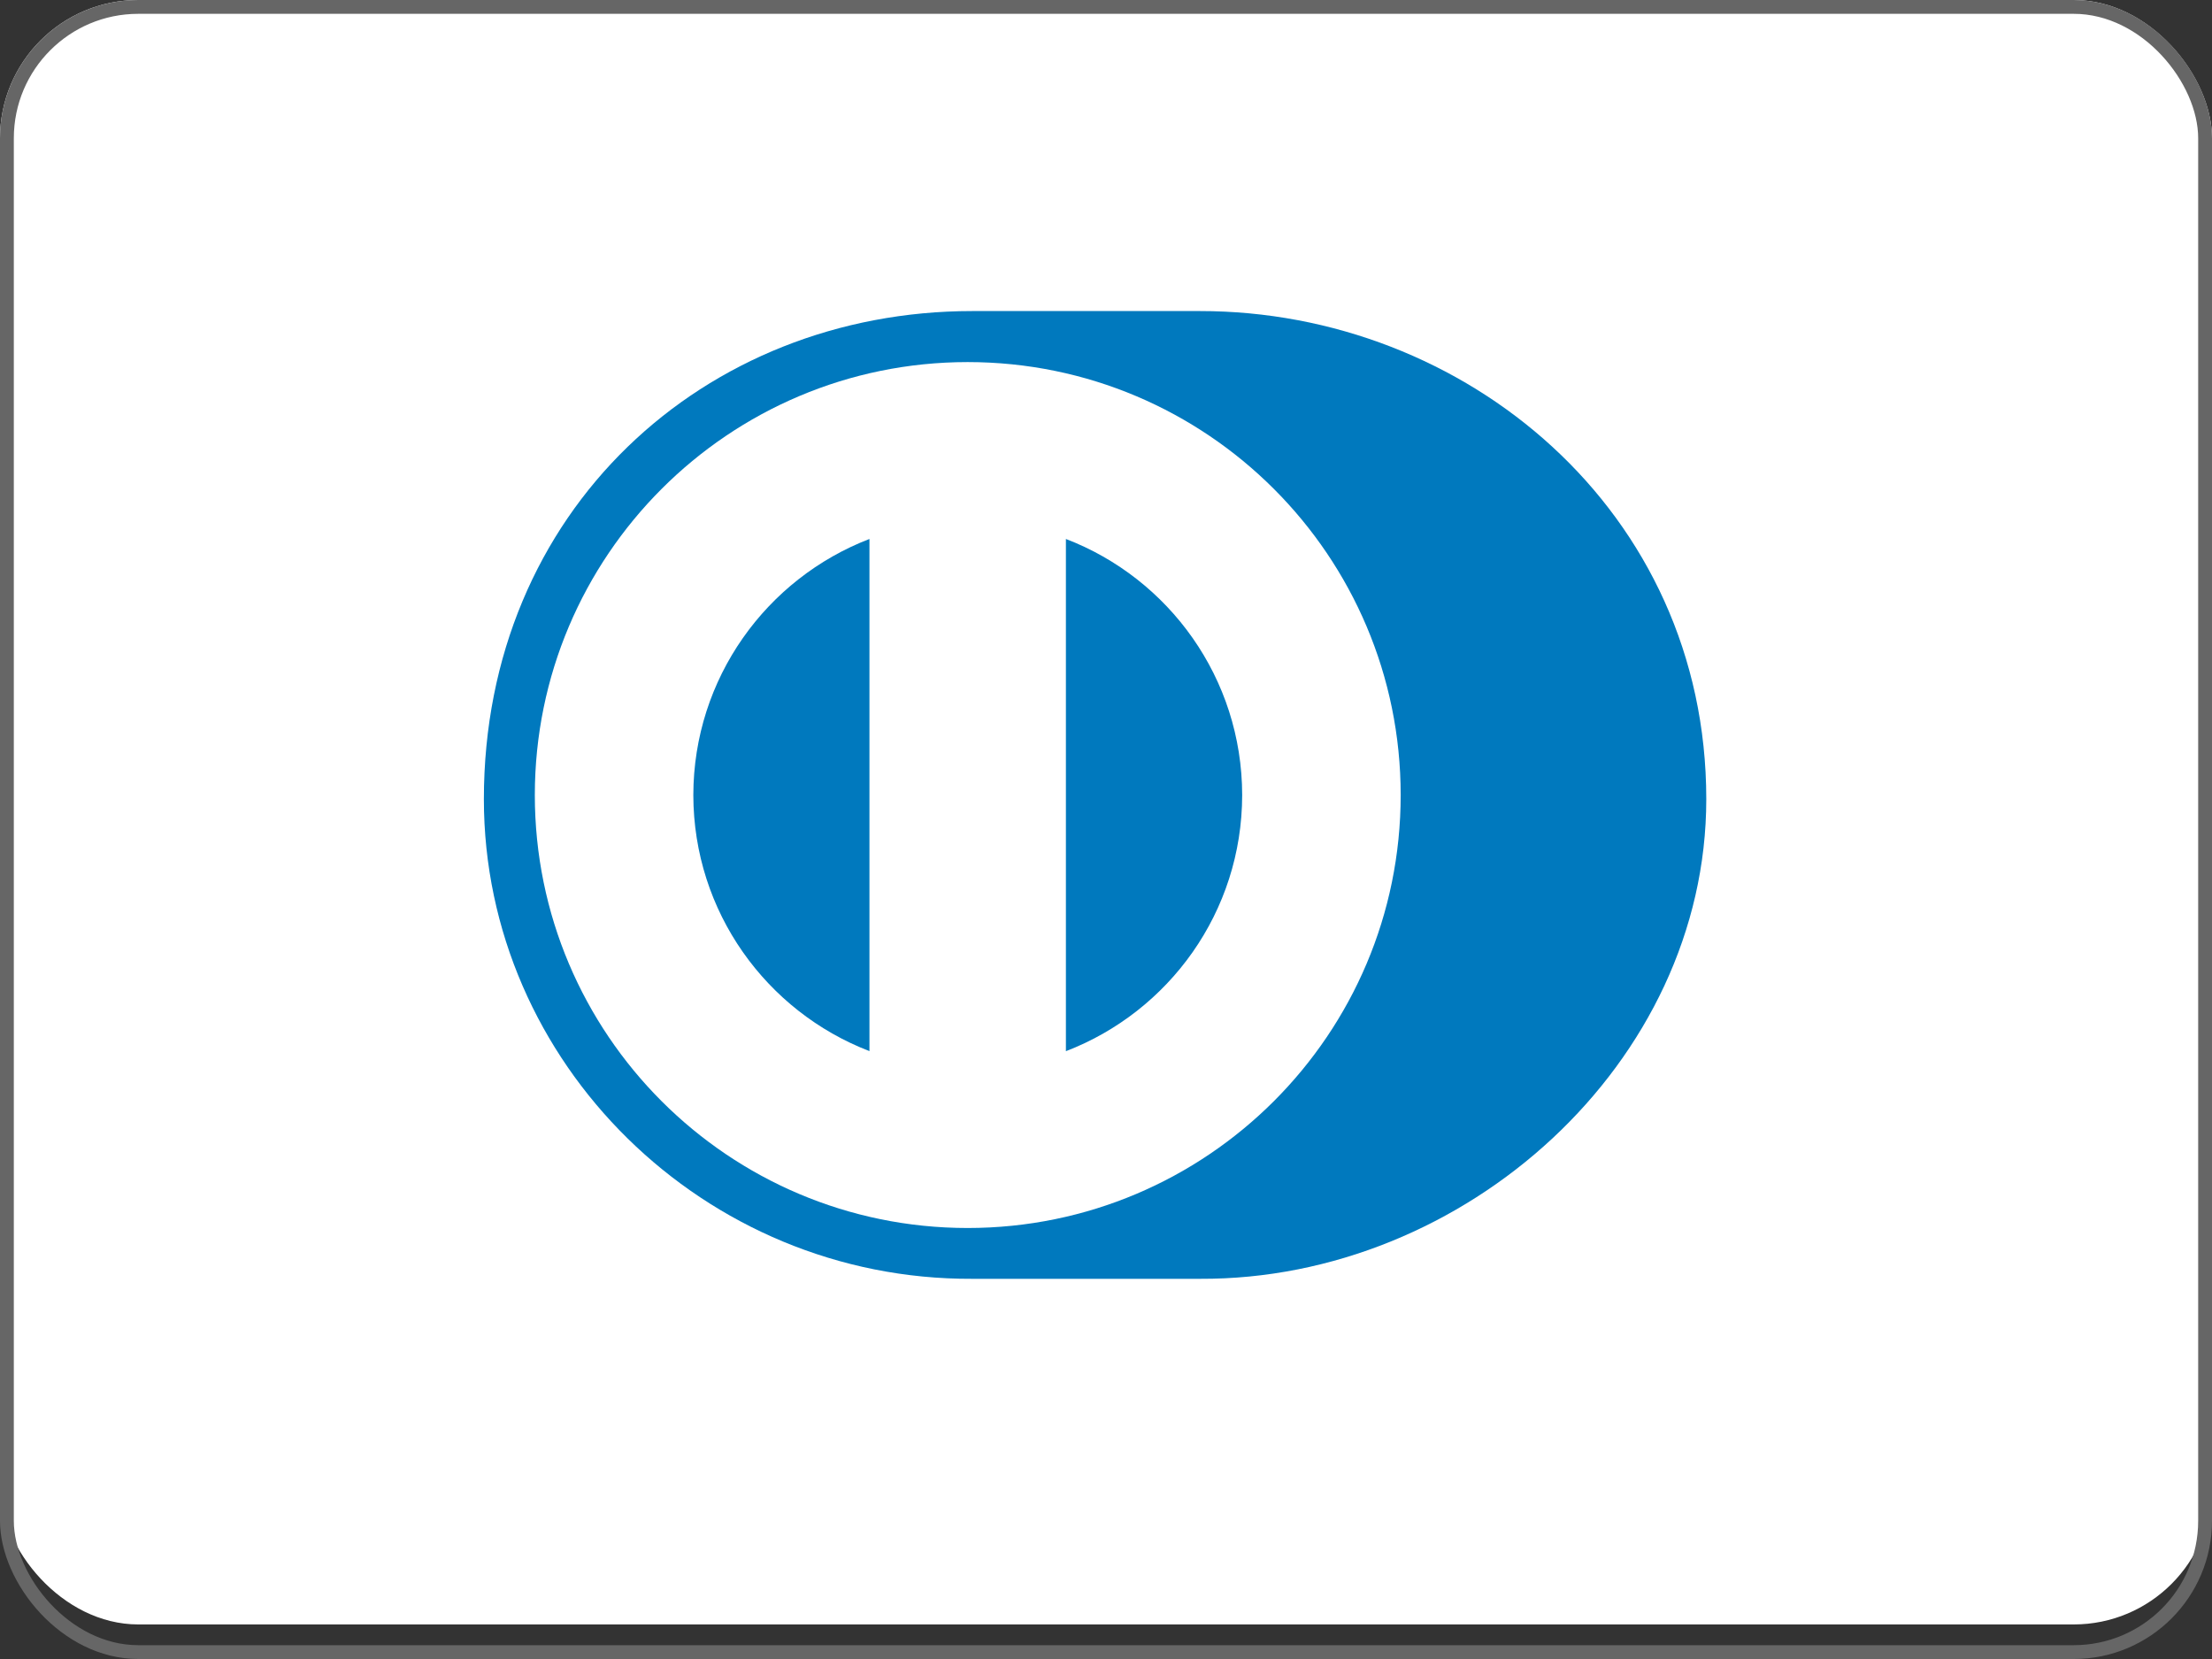
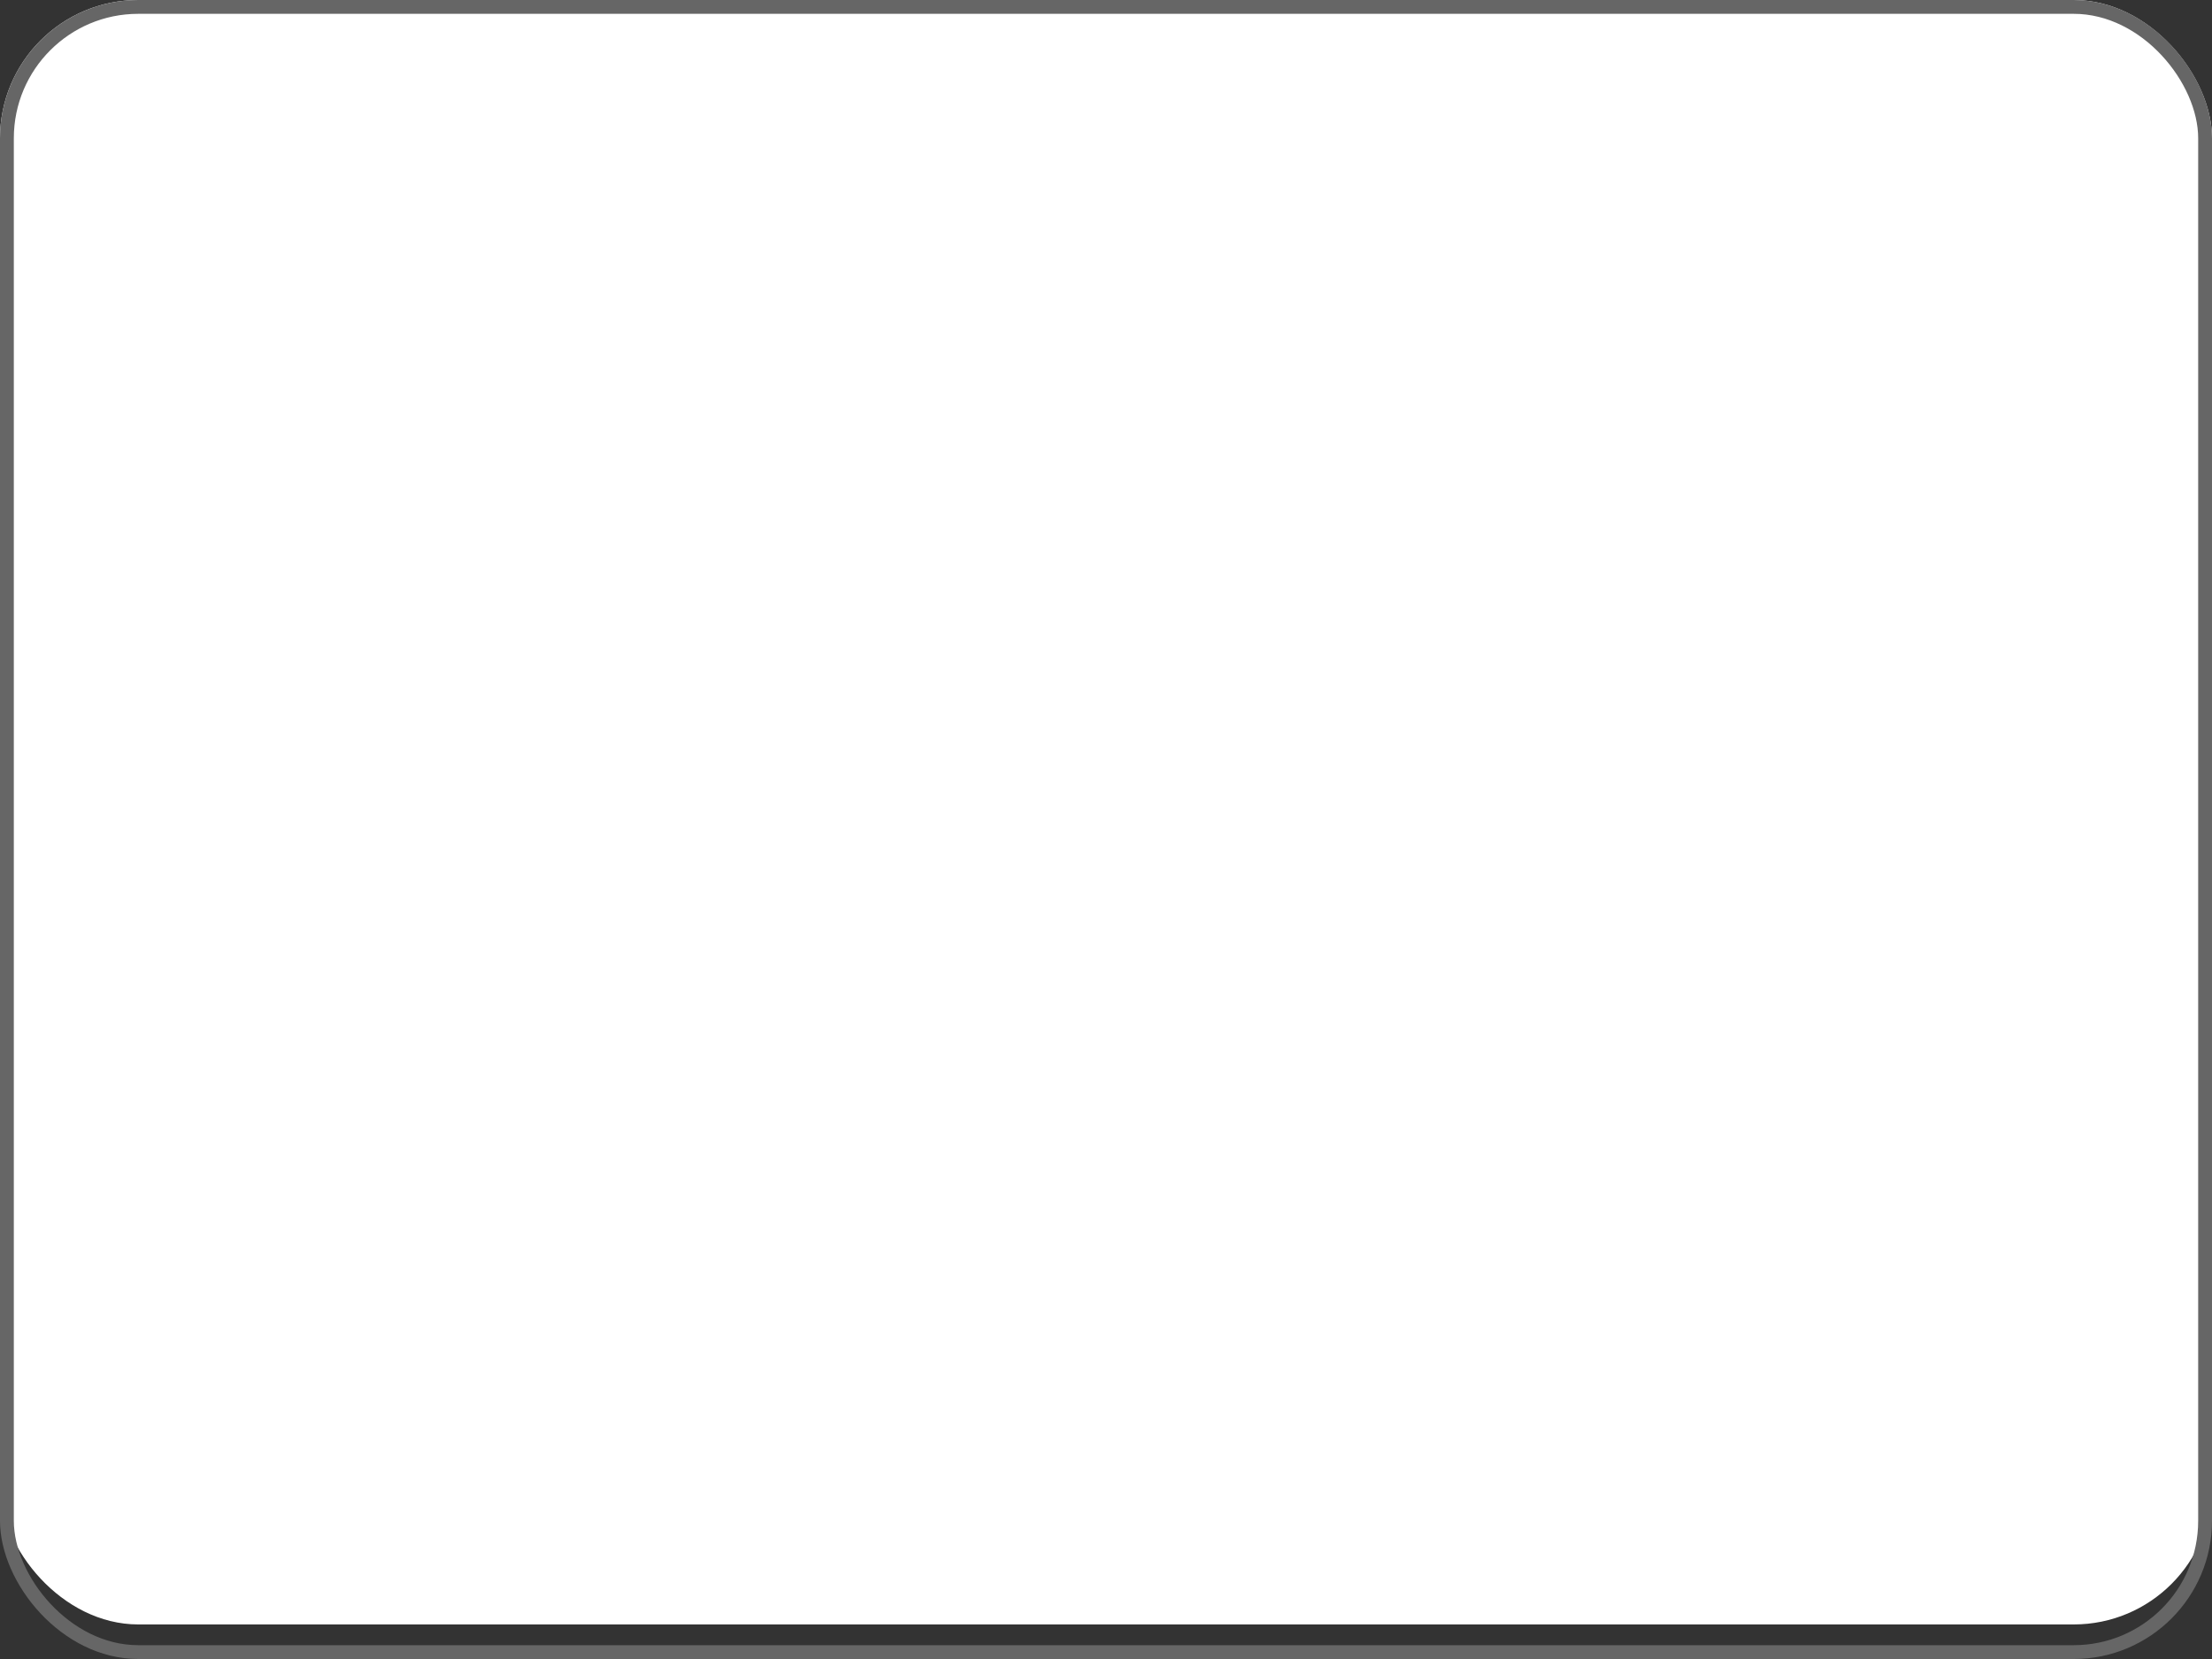
<svg xmlns="http://www.w3.org/2000/svg" width="32" height="24" viewBox="0 0 32 24" fill="none">
  <rect x="0" y="0" width="32" height="24" fill="#333333" stroke="none" />
  <g clip-path="url(#clip0_272_124)">
    <rect y="-0.5" width="32" height="24" rx="2" fill="white" />
-     <path d="M17.36 18.5C21.189 18.518 24.684 15.379 24.684 11.561C24.684 7.385 21.189 4.499 17.36 4.5H14.065C10.19 4.499 7 7.386 7 11.561C7 15.38 10.19 18.518 14.065 18.5H17.36Z" fill="#0079BE" />
-     <path d="M13.999 5.238C10.54 5.239 7.738 8.042 7.737 11.502C7.738 14.961 10.54 17.764 13.999 17.765C17.459 17.764 20.263 14.961 20.263 11.502C20.263 8.042 17.459 5.239 13.999 5.238ZM10.03 11.502C10.033 9.811 11.089 8.37 12.578 7.797V15.206C11.089 14.633 10.033 13.193 10.03 11.502ZM15.42 15.207V7.797C16.91 8.368 17.968 9.811 17.97 11.502C17.968 13.194 16.91 14.635 15.42 15.207Z" fill="white" />
+     <path d="M13.999 5.238C10.54 5.239 7.738 8.042 7.737 11.502C7.738 14.961 10.54 17.764 13.999 17.765C17.459 17.764 20.263 14.961 20.263 11.502C20.263 8.042 17.459 5.239 13.999 5.238ZM10.03 11.502C10.033 9.811 11.089 8.37 12.578 7.797V15.206C11.089 14.633 10.033 13.193 10.03 11.502ZM15.42 15.207V7.797C16.91 8.368 17.968 9.811 17.97 11.502Z" fill="white" />
  </g>
  <rect x="0.1" y="0.1" width="31.8" height="23.8" rx="1.9" stroke="#666666" stroke-width="0.2" />
  <defs>
    <clipPath id="clip0_272_124">
      <rect width="32" height="24" rx="2" fill="white" />
    </clipPath>
  </defs>
</svg>